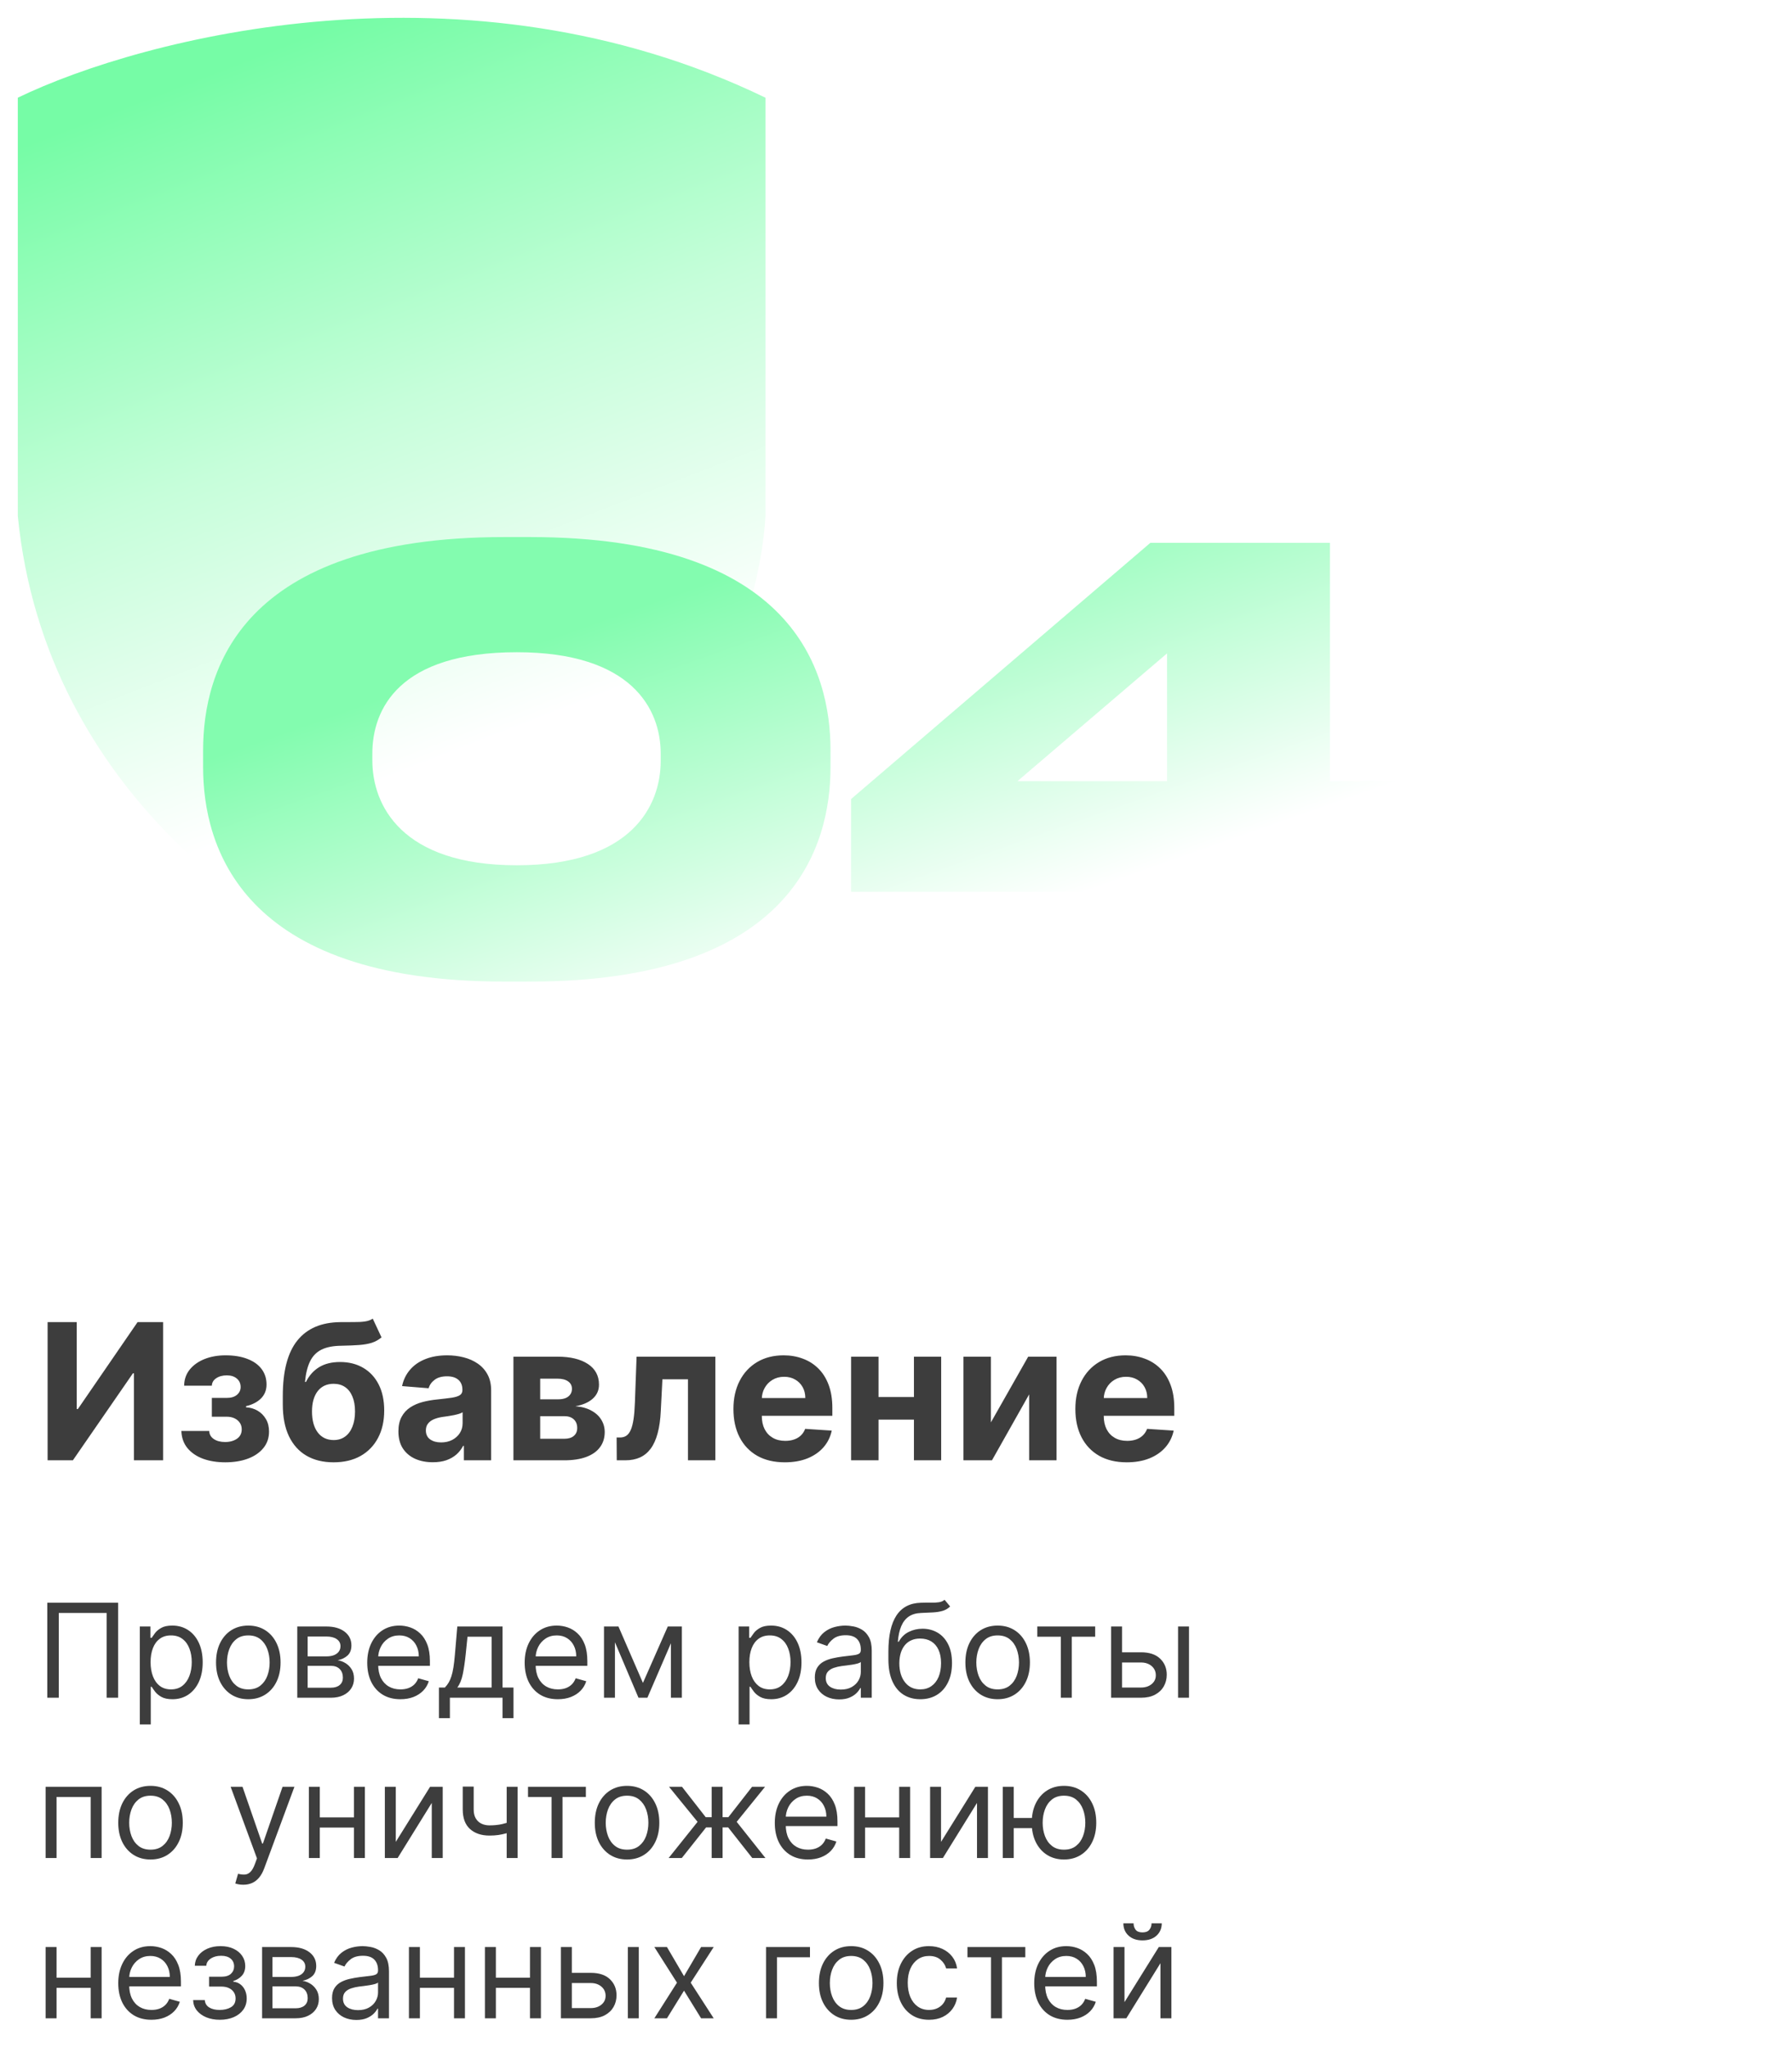
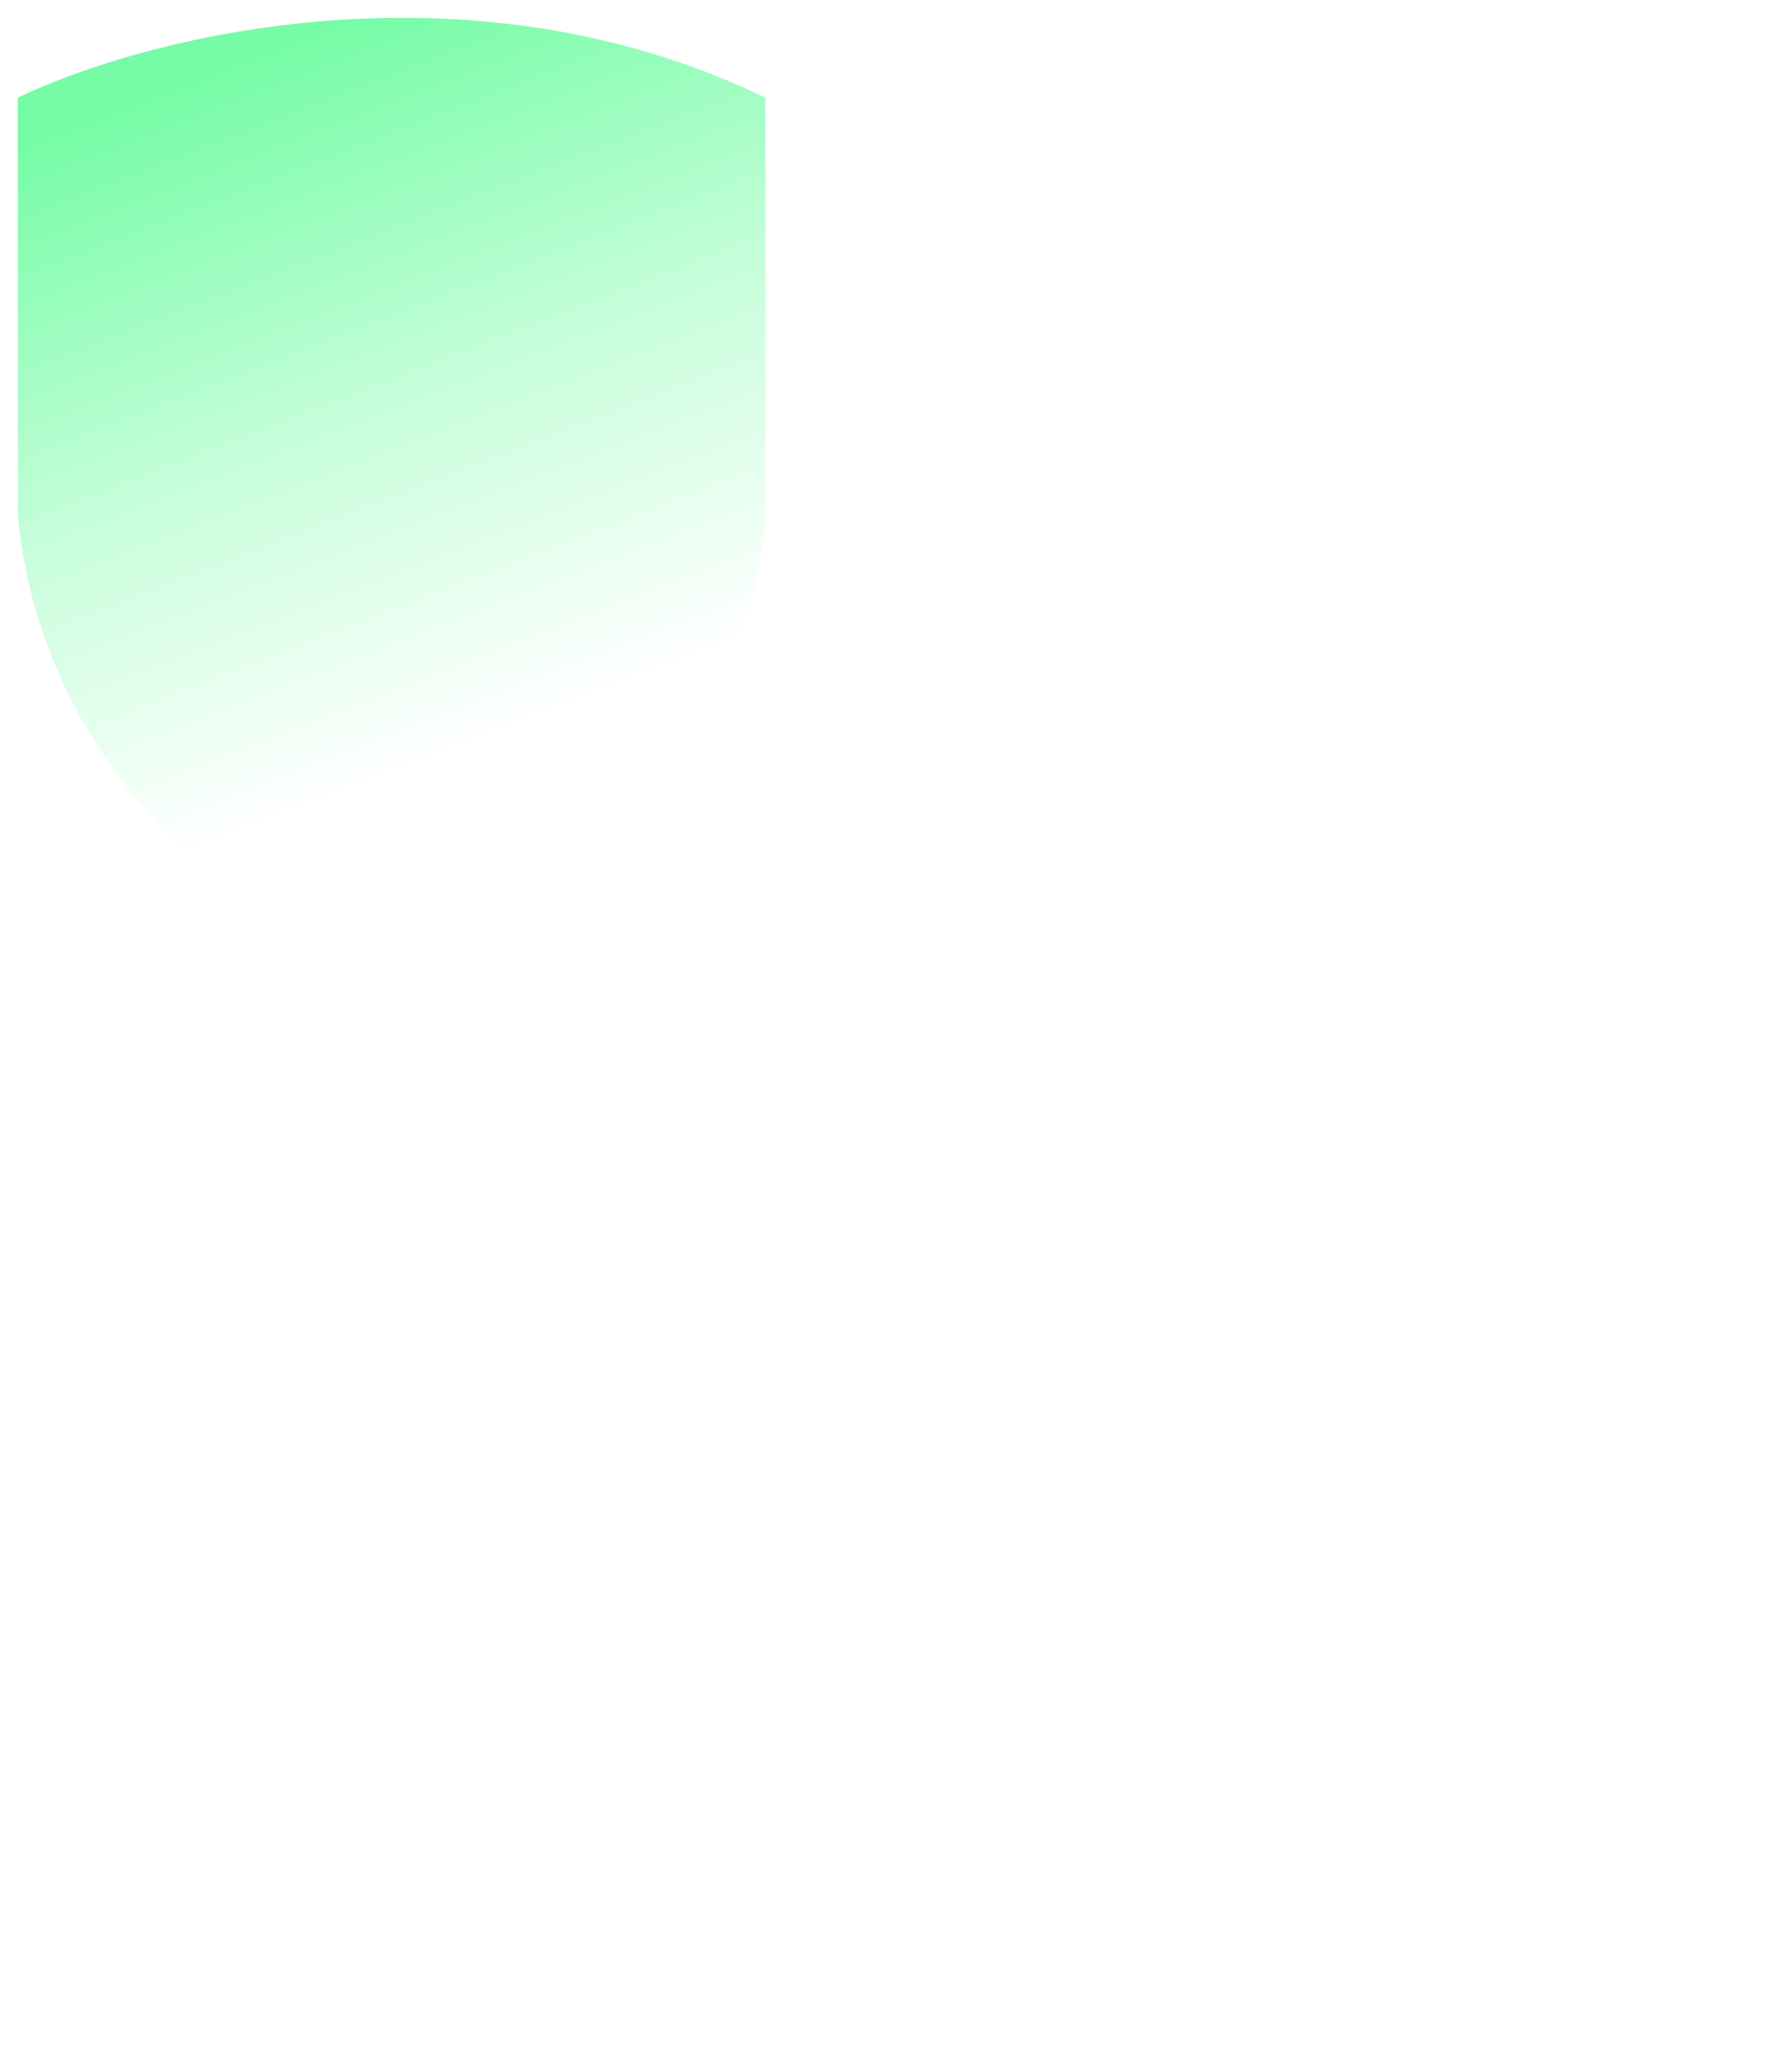
<svg xmlns="http://www.w3.org/2000/svg" width="302" height="345" viewBox="0 0 302 345" fill="none">
  <g filter="url(#filter0_d_3657_316)">
    <path d="M132 16.459C81.6 -7.917 27 6.303 6 16.459V86.921C10.652 134.149 49.938 158.652 69 165C117.074 147.48 131.031 105.647 132 86.921V16.459Z" fill="url(#paint0_linear_3657_316)" />
  </g>
  <g filter="url(#filter1_d_3657_316)">
-     <path d="M142.961 126.364V129.274C142.961 142.369 136.753 165.358 92.327 165.358H87.962C43.439 165.358 37.231 142.369 37.231 129.274V126.364C37.231 113.075 43.439 90.474 87.962 90.474H92.327C136.753 90.474 142.961 113.075 142.961 126.364ZM114.346 128.207V126.946C114.346 119.477 109.496 109.874 90.096 109.874C70.211 109.874 65.749 119.477 65.749 126.946V128.11C65.749 135.579 70.599 145.764 90.096 145.764C109.496 145.764 114.346 135.676 114.346 128.207ZM146.428 134.609L196.868 91.444H227.132V131.602H242.167V150.226H227.132V164H199.681V150.226H146.428V134.609ZM199.681 131.602V110.068L174.461 131.602H199.681Z" fill="url(#paint1_linear_3657_316)" />
-   </g>
-   <path d="M19.906 270V286H17.969V271.719H9.906V286H7.969V270H19.906ZM23.564 290.5V274H25.346V275.906H25.564C25.7 275.698 25.887 275.432 26.127 275.109C26.372 274.781 26.721 274.49 27.174 274.234C27.632 273.974 28.252 273.844 29.033 273.844C30.044 273.844 30.934 274.096 31.705 274.602C32.476 275.107 33.078 275.823 33.51 276.75C33.942 277.677 34.158 278.771 34.158 280.031C34.158 281.302 33.942 282.404 33.51 283.336C33.078 284.263 32.478 284.982 31.713 285.492C30.947 285.997 30.064 286.25 29.064 286.25C28.294 286.25 27.676 286.122 27.213 285.867C26.749 285.607 26.393 285.312 26.143 284.984C25.893 284.651 25.7 284.375 25.564 284.156H25.408V290.5H23.564ZM25.377 280C25.377 280.906 25.51 281.706 25.775 282.398C26.041 283.086 26.429 283.625 26.939 284.016C27.45 284.401 28.075 284.594 28.814 284.594C29.585 284.594 30.229 284.391 30.744 283.984C31.265 283.573 31.656 283.021 31.916 282.328C32.182 281.63 32.315 280.854 32.315 280C32.315 279.156 32.184 278.396 31.924 277.719C31.669 277.036 31.281 276.497 30.76 276.102C30.244 275.701 29.596 275.5 28.814 275.5C28.064 275.5 27.434 275.69 26.924 276.07C26.413 276.445 26.028 276.971 25.768 277.648C25.507 278.32 25.377 279.104 25.377 280ZM41.846 286.25C40.762 286.25 39.812 285.992 38.994 285.477C38.182 284.961 37.546 284.24 37.088 283.312C36.635 282.385 36.408 281.302 36.408 280.062C36.408 278.812 36.635 277.721 37.088 276.789C37.546 275.857 38.182 275.133 38.994 274.617C39.812 274.102 40.762 273.844 41.846 273.844C42.929 273.844 43.877 274.102 44.69 274.617C45.507 275.133 46.143 275.857 46.596 276.789C47.054 277.721 47.283 278.812 47.283 280.062C47.283 281.302 47.054 282.385 46.596 283.312C46.143 284.24 45.507 284.961 44.69 285.477C43.877 285.992 42.929 286.25 41.846 286.25ZM41.846 284.594C42.669 284.594 43.346 284.383 43.877 283.961C44.408 283.539 44.801 282.984 45.057 282.297C45.312 281.609 45.44 280.865 45.44 280.062C45.44 279.26 45.312 278.513 45.057 277.82C44.801 277.128 44.408 276.568 43.877 276.141C43.346 275.714 42.669 275.5 41.846 275.5C41.023 275.5 40.346 275.714 39.815 276.141C39.283 276.568 38.89 277.128 38.635 277.82C38.38 278.513 38.252 279.26 38.252 280.062C38.252 280.865 38.38 281.609 38.635 282.297C38.89 282.984 39.283 283.539 39.815 283.961C40.346 284.383 41.023 284.594 41.846 284.594ZM50.098 286V274H55.004C56.296 274 57.322 274.292 58.082 274.875C58.842 275.458 59.223 276.229 59.223 277.187C59.223 277.917 59.007 278.482 58.574 278.883C58.142 279.279 57.587 279.547 56.91 279.688C57.353 279.75 57.783 279.906 58.199 280.156C58.621 280.406 58.97 280.75 59.246 281.188C59.522 281.62 59.66 282.151 59.66 282.781C59.66 283.396 59.504 283.945 59.191 284.43C58.879 284.914 58.431 285.297 57.848 285.578C57.264 285.859 56.566 286 55.754 286H50.098ZM51.848 284.312H55.754C56.389 284.312 56.887 284.161 57.246 283.859C57.605 283.557 57.785 283.146 57.785 282.625C57.785 282.005 57.605 281.518 57.246 281.164C56.887 280.805 56.389 280.625 55.754 280.625H51.848V284.312ZM51.848 279.031H55.004C55.499 279.031 55.923 278.964 56.277 278.828C56.632 278.687 56.902 278.49 57.09 278.234C57.283 277.974 57.379 277.667 57.379 277.312C57.379 276.807 57.168 276.411 56.746 276.125C56.324 275.833 55.743 275.688 55.004 275.688H51.848V279.031ZM67.482 286.25C66.326 286.25 65.329 285.995 64.49 285.484C63.657 284.969 63.014 284.25 62.56 283.328C62.113 282.401 61.889 281.323 61.889 280.094C61.889 278.865 62.113 277.781 62.56 276.844C63.014 275.901 63.644 275.167 64.451 274.641C65.264 274.109 66.212 273.844 67.295 273.844C67.92 273.844 68.537 273.948 69.147 274.156C69.756 274.365 70.311 274.703 70.811 275.172C71.311 275.635 71.709 276.25 72.006 277.016C72.303 277.781 72.451 278.724 72.451 279.844V280.625H63.201V279.031H70.576C70.576 278.354 70.441 277.75 70.17 277.219C69.904 276.687 69.524 276.268 69.029 275.961C68.54 275.654 67.962 275.5 67.295 275.5C66.561 275.5 65.925 275.682 65.389 276.047C64.857 276.406 64.449 276.875 64.162 277.453C63.876 278.031 63.732 278.651 63.732 279.312V280.375C63.732 281.281 63.889 282.049 64.201 282.68C64.519 283.305 64.959 283.781 65.522 284.109C66.084 284.432 66.738 284.594 67.482 284.594C67.967 284.594 68.404 284.526 68.795 284.391C69.191 284.25 69.532 284.042 69.818 283.766C70.105 283.484 70.326 283.135 70.482 282.719L72.264 283.219C72.076 283.823 71.761 284.354 71.318 284.812C70.876 285.266 70.329 285.62 69.678 285.875C69.027 286.125 68.295 286.25 67.482 286.25ZM73.975 289.438V284.281H74.975C75.219 284.026 75.43 283.75 75.607 283.453C75.784 283.156 75.938 282.805 76.068 282.398C76.204 281.987 76.318 281.487 76.412 280.898C76.506 280.305 76.589 279.589 76.662 278.75L77.068 274H84.693V284.281H86.537V289.438H84.693V286H75.818V289.438H73.975ZM77.068 284.281H82.85V275.719H78.787L78.475 278.75C78.344 280.005 78.183 281.102 77.99 282.039C77.797 282.977 77.49 283.724 77.068 284.281ZM94.016 286.25C92.859 286.25 91.862 285.995 91.023 285.484C90.19 284.969 89.547 284.25 89.094 283.328C88.646 282.401 88.422 281.323 88.422 280.094C88.422 278.865 88.646 277.781 89.094 276.844C89.547 275.901 90.177 275.167 90.984 274.641C91.797 274.109 92.745 273.844 93.828 273.844C94.453 273.844 95.07 273.948 95.68 274.156C96.289 274.365 96.844 274.703 97.344 275.172C97.844 275.635 98.242 276.25 98.539 277.016C98.836 277.781 98.984 278.724 98.984 279.844V280.625H89.734V279.031H97.109C97.109 278.354 96.974 277.75 96.703 277.219C96.438 276.687 96.057 276.268 95.562 275.961C95.073 275.654 94.495 275.5 93.828 275.5C93.094 275.5 92.458 275.682 91.922 276.047C91.391 276.406 90.982 276.875 90.695 277.453C90.409 278.031 90.266 278.651 90.266 279.312V280.375C90.266 281.281 90.422 282.049 90.734 282.68C91.052 283.305 91.492 283.781 92.055 284.109C92.617 284.432 93.271 284.594 94.016 284.594C94.5 284.594 94.938 284.526 95.328 284.391C95.724 284.25 96.065 284.042 96.352 283.766C96.638 283.484 96.859 283.135 97.016 282.719L98.797 283.219C98.609 283.823 98.294 284.354 97.852 284.812C97.409 285.266 96.862 285.62 96.211 285.875C95.56 286.125 94.828 286.25 94.016 286.25ZM108.352 283.5L112.539 274H114.289L109.102 286H107.602L102.508 274H104.227L108.352 283.5ZM103.633 274V286H101.789V274H103.633ZM113.07 286V274H114.914V286H113.07ZM124.477 290.5V274H126.258V275.906H126.477C126.612 275.698 126.799 275.432 127.039 275.109C127.284 274.781 127.633 274.49 128.086 274.234C128.544 273.974 129.164 273.844 129.945 273.844C130.956 273.844 131.846 274.096 132.617 274.602C133.388 275.107 133.99 275.823 134.422 276.75C134.854 277.677 135.07 278.771 135.07 280.031C135.07 281.302 134.854 282.404 134.422 283.336C133.99 284.263 133.391 284.982 132.625 285.492C131.859 285.997 130.977 286.25 129.977 286.25C129.206 286.25 128.589 286.122 128.125 285.867C127.661 285.607 127.305 285.312 127.055 284.984C126.805 284.651 126.612 284.375 126.477 284.156H126.32V290.5H124.477ZM126.289 280C126.289 280.906 126.422 281.706 126.687 282.398C126.953 283.086 127.341 283.625 127.852 284.016C128.362 284.401 128.987 284.594 129.727 284.594C130.497 284.594 131.141 284.391 131.656 283.984C132.177 283.573 132.568 283.021 132.828 282.328C133.094 281.63 133.227 280.854 133.227 280C133.227 279.156 133.096 278.396 132.836 277.719C132.581 277.036 132.193 276.497 131.672 276.102C131.156 275.701 130.508 275.5 129.727 275.5C128.977 275.5 128.346 275.69 127.836 276.07C127.326 276.445 126.94 276.971 126.68 277.648C126.419 278.32 126.289 279.104 126.289 280ZM141.414 286.281C140.654 286.281 139.964 286.138 139.344 285.852C138.724 285.56 138.232 285.141 137.867 284.594C137.503 284.042 137.32 283.375 137.32 282.594C137.32 281.906 137.456 281.349 137.727 280.922C137.997 280.49 138.359 280.151 138.813 279.906C139.266 279.661 139.766 279.479 140.313 279.359C140.865 279.234 141.419 279.135 141.977 279.063C142.706 278.969 143.297 278.898 143.75 278.852C144.208 278.799 144.542 278.714 144.75 278.594C144.964 278.474 145.07 278.266 145.07 277.969V277.906C145.07 277.135 144.859 276.536 144.438 276.109C144.021 275.682 143.388 275.469 142.539 275.469C141.659 275.469 140.969 275.661 140.469 276.047C139.969 276.432 139.617 276.844 139.414 277.281L137.664 276.656C137.977 275.927 138.393 275.359 138.914 274.953C139.44 274.542 140.013 274.255 140.633 274.094C141.258 273.927 141.872 273.844 142.477 273.844C142.862 273.844 143.305 273.891 143.805 273.984C144.31 274.073 144.797 274.258 145.266 274.539C145.74 274.82 146.133 275.245 146.445 275.812C146.758 276.38 146.914 277.141 146.914 278.094V286H145.07V284.375H144.977C144.852 284.635 144.643 284.914 144.352 285.211C144.06 285.508 143.672 285.76 143.188 285.969C142.703 286.177 142.112 286.281 141.414 286.281ZM141.695 284.625C142.424 284.625 143.039 284.482 143.539 284.195C144.044 283.909 144.424 283.539 144.68 283.086C144.94 282.633 145.07 282.156 145.07 281.656V279.969C144.992 280.062 144.82 280.148 144.555 280.227C144.294 280.299 143.992 280.365 143.648 280.422C143.31 280.474 142.979 280.521 142.656 280.562C142.339 280.599 142.081 280.63 141.883 280.656C141.404 280.719 140.956 280.82 140.539 280.961C140.128 281.096 139.794 281.302 139.539 281.578C139.289 281.849 139.164 282.219 139.164 282.687C139.164 283.328 139.401 283.812 139.875 284.141C140.354 284.464 140.961 284.625 141.695 284.625ZM159.186 269.5L160.123 270.625C159.758 270.979 159.337 271.227 158.857 271.367C158.378 271.508 157.837 271.594 157.232 271.625C156.628 271.656 155.956 271.687 155.217 271.719C154.383 271.75 153.693 271.953 153.146 272.328C152.6 272.703 152.178 273.245 151.881 273.953C151.584 274.661 151.394 275.531 151.311 276.562H151.467C151.873 275.812 152.436 275.26 153.154 274.906C153.873 274.552 154.644 274.375 155.467 274.375C156.404 274.375 157.248 274.594 157.998 275.031C158.748 275.469 159.342 276.117 159.779 276.977C160.217 277.836 160.436 278.896 160.436 280.156C160.436 281.411 160.212 282.495 159.764 283.406C159.321 284.318 158.699 285.021 157.896 285.516C157.1 286.005 156.165 286.25 155.092 286.25C154.019 286.25 153.079 285.997 152.271 285.492C151.464 284.982 150.837 284.227 150.389 283.227C149.941 282.221 149.717 280.979 149.717 279.5V278.219C149.717 275.547 150.17 273.521 151.076 272.141C151.988 270.76 153.357 270.047 155.186 270C155.831 269.979 156.407 269.974 156.912 269.984C157.417 269.995 157.857 269.971 158.232 269.914C158.607 269.857 158.925 269.719 159.186 269.5ZM155.092 284.594C155.816 284.594 156.438 284.411 156.959 284.047C157.485 283.682 157.889 283.169 158.17 282.508C158.451 281.841 158.592 281.057 158.592 280.156C158.592 279.281 158.449 278.536 158.162 277.922C157.881 277.307 157.477 276.839 156.951 276.516C156.425 276.193 155.795 276.031 155.061 276.031C154.524 276.031 154.042 276.122 153.615 276.305C153.188 276.487 152.824 276.755 152.521 277.109C152.219 277.464 151.985 277.896 151.818 278.406C151.657 278.917 151.571 279.5 151.561 280.156C151.561 281.5 151.876 282.576 152.506 283.383C153.136 284.19 153.998 284.594 155.092 284.594ZM168.131 286.25C167.048 286.25 166.097 285.992 165.279 285.477C164.467 284.961 163.831 284.24 163.373 283.312C162.92 282.385 162.693 281.302 162.693 280.062C162.693 278.812 162.92 277.721 163.373 276.789C163.831 275.857 164.467 275.133 165.279 274.617C166.097 274.102 167.048 273.844 168.131 273.844C169.214 273.844 170.162 274.102 170.975 274.617C171.792 275.133 172.428 275.857 172.881 276.789C173.339 277.721 173.568 278.812 173.568 280.062C173.568 281.302 173.339 282.385 172.881 283.312C172.428 284.24 171.792 284.961 170.975 285.477C170.162 285.992 169.214 286.25 168.131 286.25ZM168.131 284.594C168.954 284.594 169.631 284.383 170.162 283.961C170.693 283.539 171.087 282.984 171.342 282.297C171.597 281.609 171.725 280.865 171.725 280.062C171.725 279.26 171.597 278.513 171.342 277.82C171.087 277.128 170.693 276.568 170.162 276.141C169.631 275.714 168.954 275.5 168.131 275.5C167.308 275.5 166.631 275.714 166.1 276.141C165.568 276.568 165.175 277.128 164.92 277.82C164.665 278.513 164.537 279.26 164.537 280.062C164.537 280.865 164.665 281.609 164.92 282.297C165.175 282.984 165.568 283.539 166.1 283.961C166.631 284.383 167.308 284.594 168.131 284.594ZM174.814 275.719V274H184.564V275.719H180.627V286H178.783V275.719H174.814ZM188.848 278.344H192.285C193.691 278.344 194.767 278.701 195.512 279.414C196.257 280.128 196.629 281.031 196.629 282.125C196.629 282.844 196.462 283.497 196.129 284.086C195.796 284.669 195.306 285.135 194.66 285.484C194.014 285.828 193.223 286 192.285 286H187.254V274H189.098V284.281H192.285C193.014 284.281 193.613 284.089 194.082 283.703C194.551 283.318 194.785 282.823 194.785 282.219C194.785 281.583 194.551 281.065 194.082 280.664C193.613 280.263 193.014 280.062 192.285 280.062H188.848V278.344ZM198.535 286V274H200.379V286H198.535ZM7.688 313V301H17.125V313H15.281V302.719H9.531V313H7.688ZM25.367 313.25C24.284 313.25 23.333 312.992 22.516 312.477C21.703 311.961 21.068 311.24 20.609 310.312C20.156 309.385 19.93 308.302 19.93 307.062C19.93 305.812 20.156 304.721 20.609 303.789C21.068 302.857 21.703 302.133 22.516 301.617C23.333 301.102 24.284 300.844 25.367 300.844C26.451 300.844 27.398 301.102 28.211 301.617C29.029 302.133 29.664 302.857 30.117 303.789C30.576 304.721 30.805 305.812 30.805 307.062C30.805 308.302 30.576 309.385 30.117 310.312C29.664 311.24 29.029 311.961 28.211 312.477C27.398 312.992 26.451 313.25 25.367 313.25ZM25.367 311.594C26.19 311.594 26.867 311.383 27.398 310.961C27.93 310.539 28.323 309.984 28.578 309.297C28.833 308.609 28.961 307.865 28.961 307.062C28.961 306.26 28.833 305.513 28.578 304.82C28.323 304.128 27.93 303.568 27.398 303.141C26.867 302.714 26.19 302.5 25.367 302.5C24.544 302.5 23.867 302.714 23.336 303.141C22.805 303.568 22.412 304.128 22.156 304.82C21.901 305.513 21.773 306.26 21.773 307.062C21.773 307.865 21.901 308.609 22.156 309.297C22.412 309.984 22.805 310.539 23.336 310.961C23.867 311.383 24.544 311.594 25.367 311.594ZM40.994 317.5C40.682 317.5 40.403 317.474 40.158 317.422C39.913 317.375 39.744 317.328 39.65 317.281L40.119 315.656C40.567 315.771 40.963 315.813 41.307 315.781C41.65 315.75 41.955 315.596 42.221 315.32C42.492 315.049 42.739 314.609 42.963 314L43.307 313.063L38.869 301H40.869L44.182 310.562H44.307L47.619 301H49.619L44.525 314.75C44.296 315.37 44.012 315.883 43.674 316.289C43.335 316.701 42.942 317.005 42.494 317.203C42.051 317.401 41.551 317.5 40.994 317.5ZM60.084 306.156V307.875H53.459V306.156H60.084ZM53.897 301V313H52.053V301H53.897ZM61.49 301V313H59.647V301H61.49ZM66.701 310.281L72.482 301H74.607V313H72.764V303.719L67.014 313H64.857V301H66.701V310.281ZM87.234 301V313H85.391V301H87.234ZM86.516 306.719V308.437C86.099 308.594 85.685 308.732 85.273 308.852C84.862 308.966 84.43 309.057 83.977 309.125C83.523 309.187 83.026 309.219 82.484 309.219C81.125 309.219 80.034 308.852 79.211 308.117C78.393 307.383 77.984 306.281 77.984 304.812V300.969H79.828V304.812C79.828 305.427 79.945 305.932 80.18 306.328C80.414 306.724 80.732 307.018 81.133 307.211C81.534 307.404 81.984 307.5 82.484 307.5C83.266 307.5 83.971 307.43 84.602 307.289C85.237 307.143 85.875 306.953 86.516 306.719ZM88.984 302.719V301H98.734V302.719H94.797V313H92.953V302.719H88.984ZM105.676 313.25C104.592 313.25 103.642 312.992 102.824 312.477C102.012 311.961 101.376 311.24 100.918 310.312C100.465 309.385 100.238 308.302 100.238 307.062C100.238 305.812 100.465 304.721 100.918 303.789C101.376 302.857 102.012 302.133 102.824 301.617C103.642 301.102 104.592 300.844 105.676 300.844C106.759 300.844 107.707 301.102 108.52 301.617C109.337 302.133 109.973 302.857 110.426 303.789C110.884 304.721 111.113 305.812 111.113 307.062C111.113 308.302 110.884 309.385 110.426 310.312C109.973 311.24 109.337 311.961 108.52 312.477C107.707 312.992 106.759 313.25 105.676 313.25ZM105.676 311.594C106.499 311.594 107.176 311.383 107.707 310.961C108.238 310.539 108.632 309.984 108.887 309.297C109.142 308.609 109.27 307.865 109.27 307.062C109.27 306.26 109.142 305.513 108.887 304.82C108.632 304.128 108.238 303.568 107.707 303.141C107.176 302.714 106.499 302.5 105.676 302.5C104.853 302.5 104.176 302.714 103.645 303.141C103.113 303.568 102.72 304.128 102.465 304.82C102.21 305.513 102.082 306.26 102.082 307.062C102.082 307.865 102.21 308.609 102.465 309.297C102.72 309.984 103.113 310.539 103.645 310.961C104.176 311.383 104.853 311.594 105.676 311.594ZM112.684 313L117.559 306.906L112.746 301H114.934L118.934 306.125H119.934V301H121.777V306.125H122.746L126.746 301H128.934L124.152 306.906L128.996 313H126.777L122.715 307.844H121.777V313H119.934V307.844H118.996L114.902 313H112.684ZM136.168 313.25C135.012 313.25 134.014 312.995 133.176 312.484C132.342 311.969 131.699 311.25 131.246 310.328C130.798 309.401 130.574 308.323 130.574 307.094C130.574 305.865 130.798 304.781 131.246 303.844C131.699 302.901 132.329 302.167 133.137 301.641C133.949 301.109 134.897 300.844 135.98 300.844C136.605 300.844 137.223 300.948 137.832 301.156C138.441 301.365 138.996 301.703 139.496 302.172C139.996 302.635 140.395 303.25 140.691 304.016C140.988 304.781 141.137 305.724 141.137 306.844V307.625H131.887V306.031H139.262C139.262 305.354 139.126 304.75 138.855 304.219C138.59 303.687 138.21 303.268 137.715 302.961C137.225 302.654 136.647 302.5 135.98 302.5C135.246 302.5 134.611 302.682 134.074 303.047C133.543 303.406 133.134 303.875 132.848 304.453C132.561 305.031 132.418 305.651 132.418 306.312V307.375C132.418 308.281 132.574 309.049 132.887 309.68C133.204 310.305 133.645 310.781 134.207 311.109C134.77 311.432 135.423 311.594 136.168 311.594C136.652 311.594 137.09 311.526 137.48 311.391C137.876 311.25 138.217 311.042 138.504 310.766C138.79 310.484 139.012 310.135 139.168 309.719L140.949 310.219C140.762 310.823 140.447 311.354 140.004 311.812C139.561 312.266 139.014 312.62 138.363 312.875C137.712 313.125 136.98 313.25 136.168 313.25ZM151.973 306.156V307.875H145.348V306.156H151.973ZM145.785 301V313H143.941V301H145.785ZM153.379 301V313H151.535V301H153.379ZM158.59 310.281L164.371 301H166.496V313H164.652V303.719L158.902 313H156.746V301H158.59V310.281ZM175.623 306.25V307.969H169.279V306.25H175.623ZM170.842 301V313H168.998V301H170.842ZM179.311 313.25C178.227 313.25 177.277 312.992 176.459 312.477C175.646 311.961 175.011 311.24 174.553 310.312C174.1 309.385 173.873 308.302 173.873 307.062C173.873 305.812 174.1 304.721 174.553 303.789C175.011 302.857 175.646 302.133 176.459 301.617C177.277 301.102 178.227 300.844 179.311 300.844C180.394 300.844 181.342 301.102 182.154 301.617C182.972 302.133 183.607 302.857 184.061 303.789C184.519 304.721 184.748 305.812 184.748 307.062C184.748 308.302 184.519 309.385 184.061 310.312C183.607 311.24 182.972 311.961 182.154 312.477C181.342 312.992 180.394 313.25 179.311 313.25ZM179.311 311.594C180.133 311.594 180.811 311.383 181.342 310.961C181.873 310.539 182.266 309.984 182.521 309.297C182.777 308.609 182.904 307.865 182.904 307.062C182.904 306.26 182.777 305.513 182.521 304.82C182.266 304.128 181.873 303.568 181.342 303.141C180.811 302.714 180.133 302.5 179.311 302.5C178.488 302.5 177.811 302.714 177.279 303.141C176.748 303.568 176.355 304.128 176.1 304.82C175.844 305.513 175.717 306.26 175.717 307.062C175.717 307.865 175.844 308.609 176.1 309.297C176.355 309.984 176.748 310.539 177.279 310.961C177.811 311.383 178.488 311.594 179.311 311.594ZM15.719 333.156V334.875H9.094V333.156H15.719ZM9.531 328V340H7.688V328H9.531ZM17.125 328V340H15.281V328H17.125ZM25.523 340.25C24.367 340.25 23.37 339.995 22.531 339.484C21.698 338.969 21.055 338.25 20.602 337.328C20.154 336.401 19.93 335.323 19.93 334.094C19.93 332.865 20.154 331.781 20.602 330.844C21.055 329.901 21.685 329.167 22.492 328.641C23.305 328.109 24.253 327.844 25.336 327.844C25.961 327.844 26.578 327.948 27.188 328.156C27.797 328.365 28.352 328.703 28.852 329.172C29.352 329.635 29.75 330.25 30.047 331.016C30.344 331.781 30.492 332.724 30.492 333.844V334.625H21.242V333.031H28.617C28.617 332.354 28.482 331.75 28.211 331.219C27.945 330.687 27.565 330.268 27.07 329.961C26.581 329.654 26.003 329.5 25.336 329.5C24.602 329.5 23.966 329.682 23.43 330.047C22.898 330.406 22.49 330.875 22.203 331.453C21.917 332.031 21.773 332.651 21.773 333.312V334.375C21.773 335.281 21.93 336.049 22.242 336.68C22.56 337.305 23 337.781 23.562 338.109C24.125 338.432 24.779 338.594 25.523 338.594C26.008 338.594 26.445 338.526 26.836 338.391C27.232 338.25 27.573 338.042 27.859 337.766C28.146 337.484 28.367 337.135 28.523 336.719L30.305 337.219C30.117 337.823 29.802 338.354 29.359 338.812C28.917 339.266 28.37 339.62 27.719 339.875C27.068 340.125 26.336 340.25 25.523 340.25ZM32.547 336.937H34.516C34.557 337.479 34.802 337.891 35.25 338.172C35.703 338.453 36.292 338.594 37.016 338.594C37.755 338.594 38.388 338.443 38.914 338.141C39.44 337.833 39.703 337.339 39.703 336.656C39.703 336.255 39.604 335.906 39.406 335.609C39.208 335.307 38.93 335.073 38.57 334.906C38.211 334.74 37.786 334.656 37.297 334.656H35.234V333H37.297C38.031 333 38.573 332.833 38.922 332.5C39.276 332.167 39.453 331.75 39.453 331.25C39.453 330.714 39.263 330.284 38.883 329.961C38.503 329.633 37.964 329.469 37.266 329.469C36.562 329.469 35.977 329.628 35.508 329.945C35.039 330.258 34.792 330.661 34.766 331.156H32.828C32.849 330.51 33.047 329.94 33.422 329.445C33.797 328.945 34.307 328.555 34.953 328.273C35.599 327.987 36.339 327.844 37.172 327.844C38.016 327.844 38.747 327.992 39.367 328.289C39.992 328.581 40.474 328.979 40.812 329.484C41.156 329.984 41.328 330.552 41.328 331.187C41.328 331.865 41.138 332.411 40.758 332.828C40.378 333.245 39.901 333.542 39.328 333.719V333.844C39.781 333.875 40.175 334.021 40.508 334.281C40.846 334.536 41.109 334.872 41.297 335.289C41.484 335.701 41.578 336.156 41.578 336.656C41.578 337.385 41.383 338.021 40.992 338.562C40.602 339.099 40.065 339.516 39.383 339.812C38.7 340.104 37.922 340.25 37.047 340.25C36.198 340.25 35.438 340.112 34.766 339.836C34.094 339.555 33.56 339.167 33.164 338.672C32.773 338.172 32.568 337.594 32.547 336.937ZM44.168 340V328H49.074C50.366 328 51.392 328.292 52.152 328.875C52.913 329.458 53.293 330.229 53.293 331.187C53.293 331.917 53.077 332.482 52.645 332.883C52.212 333.279 51.658 333.547 50.98 333.688C51.423 333.75 51.853 333.906 52.27 334.156C52.691 334.406 53.04 334.75 53.316 335.188C53.592 335.62 53.73 336.151 53.73 336.781C53.73 337.396 53.574 337.945 53.262 338.43C52.949 338.914 52.501 339.297 51.918 339.578C51.335 339.859 50.637 340 49.824 340H44.168ZM45.918 338.312H49.824C50.46 338.312 50.957 338.161 51.316 337.859C51.676 337.557 51.855 337.146 51.855 336.625C51.855 336.005 51.676 335.518 51.316 335.164C50.957 334.805 50.46 334.625 49.824 334.625H45.918V338.312ZM45.918 333.031H49.074C49.569 333.031 49.993 332.964 50.348 332.828C50.702 332.687 50.973 332.49 51.16 332.234C51.353 331.974 51.449 331.667 51.449 331.312C51.449 330.807 51.238 330.411 50.816 330.125C50.395 329.833 49.814 329.688 49.074 329.688H45.918V333.031ZM60.053 340.281C59.292 340.281 58.602 340.138 57.982 339.852C57.363 339.56 56.87 339.141 56.506 338.594C56.141 338.042 55.959 337.375 55.959 336.594C55.959 335.906 56.094 335.349 56.365 334.922C56.636 334.49 56.998 334.151 57.451 333.906C57.904 333.661 58.404 333.479 58.951 333.359C59.503 333.234 60.058 333.135 60.615 333.063C61.344 332.969 61.935 332.898 62.389 332.852C62.847 332.799 63.18 332.714 63.389 332.594C63.602 332.474 63.709 332.266 63.709 331.969V331.906C63.709 331.135 63.498 330.536 63.076 330.109C62.66 329.682 62.027 329.469 61.178 329.469C60.297 329.469 59.607 329.661 59.107 330.047C58.607 330.432 58.256 330.844 58.053 331.281L56.303 330.656C56.615 329.927 57.032 329.359 57.553 328.953C58.079 328.542 58.652 328.255 59.272 328.094C59.897 327.927 60.511 327.844 61.115 327.844C61.501 327.844 61.943 327.891 62.443 327.984C62.949 328.073 63.435 328.258 63.904 328.539C64.378 328.82 64.772 329.245 65.084 329.812C65.397 330.38 65.553 331.141 65.553 332.094V340H63.709V338.375H63.615C63.49 338.635 63.282 338.914 62.99 339.211C62.699 339.508 62.31 339.76 61.826 339.969C61.342 340.177 60.751 340.281 60.053 340.281ZM60.334 338.625C61.063 338.625 61.678 338.482 62.178 338.195C62.683 337.909 63.063 337.539 63.318 337.086C63.579 336.633 63.709 336.156 63.709 335.656V333.969C63.631 334.062 63.459 334.148 63.193 334.227C62.933 334.299 62.631 334.365 62.287 334.422C61.949 334.474 61.618 334.521 61.295 334.562C60.977 334.599 60.719 334.63 60.522 334.656C60.042 334.719 59.594 334.82 59.178 334.961C58.766 335.096 58.433 335.302 58.178 335.578C57.928 335.849 57.803 336.219 57.803 336.687C57.803 337.328 58.04 337.812 58.514 338.141C58.993 338.464 59.6 338.625 60.334 338.625ZM76.949 333.156V334.875H70.324V333.156H76.949ZM70.762 328V340H68.918V328H70.762ZM78.356 328V340H76.512V328H78.356ZM89.754 333.156V334.875H83.129V333.156H89.754ZM83.566 328V340H81.723V328H83.566ZM91.16 328V340H89.316V328H91.16ZM96.121 332.344H99.559C100.965 332.344 102.04 332.701 102.785 333.414C103.53 334.128 103.902 335.031 103.902 336.125C103.902 336.844 103.736 337.497 103.402 338.086C103.069 338.669 102.579 339.135 101.934 339.484C101.288 339.828 100.496 340 99.559 340H94.527V328H96.371V338.281H99.559C100.288 338.281 100.887 338.089 101.355 337.703C101.824 337.318 102.059 336.823 102.059 336.219C102.059 335.583 101.824 335.065 101.355 334.664C100.887 334.263 100.288 334.062 99.559 334.062H96.121V332.344ZM105.809 340V328H107.652V340H105.809ZM112.402 328L115.277 332.906L118.152 328H120.277L116.402 334L120.277 340H118.152L115.277 335.344L112.402 340H110.277L114.09 334L110.277 328H112.402ZM136.502 328V329.719H130.939V340H129.096V328H136.502ZM143.445 340.25C142.362 340.25 141.411 339.992 140.594 339.477C139.781 338.961 139.146 338.24 138.688 337.312C138.234 336.385 138.008 335.302 138.008 334.062C138.008 332.812 138.234 331.721 138.688 330.789C139.146 329.857 139.781 329.133 140.594 328.617C141.411 328.102 142.362 327.844 143.445 327.844C144.529 327.844 145.477 328.102 146.289 328.617C147.107 329.133 147.742 329.857 148.195 330.789C148.654 331.721 148.883 332.812 148.883 334.062C148.883 335.302 148.654 336.385 148.195 337.312C147.742 338.24 147.107 338.961 146.289 339.477C145.477 339.992 144.529 340.25 143.445 340.25ZM143.445 338.594C144.268 338.594 144.945 338.383 145.477 337.961C146.008 337.539 146.401 336.984 146.656 336.297C146.911 335.609 147.039 334.865 147.039 334.062C147.039 333.26 146.911 332.513 146.656 331.82C146.401 331.128 146.008 330.568 145.477 330.141C144.945 329.714 144.268 329.5 143.445 329.5C142.622 329.5 141.945 329.714 141.414 330.141C140.883 330.568 140.49 331.128 140.234 331.82C139.979 332.513 139.852 333.26 139.852 334.062C139.852 334.865 139.979 335.609 140.234 336.297C140.49 336.984 140.883 337.539 141.414 337.961C141.945 338.383 142.622 338.594 143.445 338.594ZM156.572 340.25C155.447 340.25 154.479 339.984 153.666 339.453C152.854 338.922 152.229 338.19 151.791 337.258C151.354 336.326 151.135 335.26 151.135 334.062C151.135 332.844 151.359 331.768 151.807 330.836C152.26 329.898 152.89 329.167 153.697 328.641C154.51 328.109 155.458 327.844 156.541 327.844C157.385 327.844 158.145 328 158.822 328.312C159.499 328.625 160.054 329.062 160.486 329.625C160.919 330.187 161.187 330.844 161.291 331.594H159.447C159.307 331.047 158.994 330.562 158.51 330.141C158.031 329.714 157.385 329.5 156.572 329.5C155.854 329.5 155.223 329.687 154.682 330.062C154.145 330.432 153.726 330.956 153.424 331.633C153.127 332.305 152.979 333.094 152.979 334C152.979 334.927 153.124 335.734 153.416 336.422C153.713 337.109 154.13 337.643 154.666 338.023C155.208 338.404 155.843 338.594 156.572 338.594C157.051 338.594 157.486 338.51 157.877 338.344C158.268 338.177 158.598 337.938 158.869 337.625C159.14 337.312 159.333 336.937 159.447 336.5H161.291C161.187 337.208 160.929 337.846 160.518 338.414C160.111 338.977 159.572 339.424 158.9 339.758C158.234 340.086 157.458 340.25 156.572 340.25ZM163.041 329.719V328H172.791V329.719H168.854V340H167.01V329.719H163.041ZM179.889 340.25C178.732 340.25 177.735 339.995 176.896 339.484C176.063 338.969 175.42 338.25 174.967 337.328C174.519 336.401 174.295 335.323 174.295 334.094C174.295 332.865 174.519 331.781 174.967 330.844C175.42 329.901 176.05 329.167 176.857 328.641C177.67 328.109 178.618 327.844 179.701 327.844C180.326 327.844 180.943 327.948 181.553 328.156C182.162 328.365 182.717 328.703 183.217 329.172C183.717 329.635 184.115 330.25 184.412 331.016C184.709 331.781 184.857 332.724 184.857 333.844V334.625H175.607V333.031H182.982C182.982 332.354 182.847 331.75 182.576 331.219C182.311 330.687 181.93 330.268 181.436 329.961C180.946 329.654 180.368 329.5 179.701 329.5C178.967 329.5 178.331 329.682 177.795 330.047C177.264 330.406 176.855 330.875 176.568 331.453C176.282 332.031 176.139 332.651 176.139 333.312V334.375C176.139 335.281 176.295 336.049 176.607 336.68C176.925 337.305 177.365 337.781 177.928 338.109C178.49 338.432 179.144 338.594 179.889 338.594C180.373 338.594 180.811 338.526 181.201 338.391C181.597 338.25 181.938 338.042 182.225 337.766C182.511 337.484 182.732 337.135 182.889 336.719L184.67 337.219C184.482 337.823 184.167 338.354 183.725 338.812C183.282 339.266 182.735 339.62 182.084 339.875C181.433 340.125 180.701 340.25 179.889 340.25ZM189.506 337.281L195.287 328H197.412V340H195.568V330.719L189.818 340H187.662V328H189.506V337.281ZM194.068 324H195.787C195.787 324.844 195.495 325.534 194.912 326.07C194.329 326.607 193.537 326.875 192.537 326.875C191.553 326.875 190.769 326.607 190.186 326.07C189.607 325.534 189.318 324.844 189.318 324H191.037C191.037 324.406 191.149 324.763 191.373 325.07C191.602 325.378 191.99 325.531 192.537 325.531C193.084 325.531 193.475 325.378 193.709 325.07C193.949 324.763 194.068 324.406 194.068 324Z" fill="#3D3D3D" />
-   <path d="M8.023 222.727H12.932V237.364H13.125L23.182 222.727H27.489V246H22.568V231.352H22.398L12.284 246H8.023V222.727ZM30.565 241.057H35.258C35.281 241.633 35.539 242.087 36.031 242.42C36.524 242.754 37.16 242.92 37.94 242.92C38.728 242.92 39.391 242.739 39.929 242.375C40.467 242.004 40.736 241.473 40.736 240.784C40.736 240.36 40.63 239.992 40.418 239.682C40.206 239.364 39.91 239.114 39.531 238.932C39.153 238.75 38.713 238.659 38.213 238.659H35.702V235.489H38.213C38.963 235.489 39.539 235.314 39.94 234.966C40.349 234.617 40.554 234.182 40.554 233.659C40.554 233.068 40.342 232.595 39.918 232.239C39.501 231.875 38.937 231.693 38.224 231.693C37.505 231.693 36.906 231.856 36.429 232.182C35.959 232.5 35.717 232.917 35.702 233.432H31.031C31.046 232.386 31.361 231.481 31.974 230.716C32.596 229.951 33.429 229.36 34.474 228.943C35.528 228.527 36.706 228.318 38.008 228.318C39.433 228.318 40.66 228.519 41.69 228.92C42.728 229.314 43.524 229.879 44.077 230.614C44.637 231.348 44.918 232.223 44.918 233.239C44.918 234.163 44.615 234.936 44.008 235.557C43.403 236.178 42.554 236.621 41.463 236.886V237.068C42.183 237.114 42.834 237.307 43.418 237.648C44.001 237.989 44.467 238.458 44.815 239.057C45.164 239.648 45.338 240.348 45.338 241.159C45.338 242.242 45.02 243.17 44.383 243.943C43.755 244.716 42.883 245.311 41.77 245.727C40.664 246.136 39.395 246.341 37.963 246.341C36.569 246.341 35.319 246.14 34.213 245.739C33.115 245.33 32.24 244.731 31.588 243.943C30.944 243.155 30.603 242.193 30.565 241.057ZM62.818 222.136L64.296 225.295C63.803 225.705 63.258 226.008 62.659 226.205C62.061 226.394 61.345 226.519 60.511 226.58C59.686 226.64 58.678 226.682 57.489 226.705C56.14 226.72 55.042 226.936 54.193 227.352C53.345 227.769 52.701 228.424 52.261 229.318C51.822 230.205 51.534 231.364 51.398 232.795H51.568C52.091 231.727 52.826 230.902 53.773 230.318C54.727 229.735 55.905 229.443 57.307 229.443C58.792 229.443 60.091 229.769 61.205 230.42C62.326 231.072 63.197 232.008 63.818 233.227C64.439 234.447 64.75 235.909 64.75 237.614C64.75 239.386 64.401 240.928 63.705 242.239C63.015 243.542 62.034 244.553 60.761 245.273C59.489 245.985 57.974 246.341 56.216 246.341C54.451 246.341 52.928 245.97 51.648 245.227C50.375 244.485 49.39 243.39 48.693 241.943C48.004 240.496 47.659 238.716 47.659 236.602V235.17C47.659 230.966 48.477 227.848 50.114 225.818C51.75 223.788 54.155 222.758 57.33 222.727C58.193 222.712 58.974 222.708 59.67 222.716C60.367 222.723 60.977 222.689 61.5 222.614C62.03 222.538 62.47 222.379 62.818 222.136ZM56.239 242.591C56.981 242.591 57.617 242.398 58.148 242.011C58.686 241.625 59.099 241.072 59.386 240.352C59.682 239.633 59.83 238.773 59.83 237.773C59.83 236.78 59.682 235.939 59.386 235.25C59.099 234.553 58.686 234.023 58.148 233.659C57.61 233.295 56.966 233.114 56.216 233.114C55.655 233.114 55.151 233.216 54.705 233.42C54.258 233.625 53.875 233.928 53.557 234.33C53.246 234.723 53.004 235.212 52.83 235.795C52.663 236.371 52.58 237.03 52.58 237.773C52.58 239.265 52.901 240.443 53.545 241.307C54.197 242.163 55.095 242.591 56.239 242.591ZM72.94 246.33C71.827 246.33 70.834 246.136 69.963 245.75C69.092 245.356 68.403 244.777 67.895 244.011C67.395 243.239 67.145 242.277 67.145 241.125C67.145 240.155 67.323 239.341 67.679 238.682C68.035 238.023 68.52 237.492 69.133 237.091C69.747 236.689 70.444 236.386 71.224 236.182C72.012 235.977 72.838 235.833 73.702 235.75C74.717 235.644 75.535 235.545 76.156 235.455C76.778 235.356 77.228 235.212 77.508 235.023C77.789 234.833 77.929 234.553 77.929 234.182V234.114C77.929 233.394 77.702 232.837 77.247 232.443C76.8 232.049 76.164 231.852 75.338 231.852C74.467 231.852 73.774 232.045 73.258 232.432C72.743 232.811 72.403 233.288 72.236 233.864L67.758 233.5C67.986 232.439 68.433 231.523 69.099 230.75C69.766 229.97 70.626 229.371 71.679 228.955C72.74 228.53 73.967 228.318 75.361 228.318C76.331 228.318 77.258 228.432 78.145 228.659C79.039 228.886 79.831 229.239 80.52 229.716C81.217 230.193 81.766 230.807 82.168 231.557C82.569 232.299 82.77 233.189 82.77 234.227V246H78.179V243.58H78.043C77.762 244.125 77.387 244.606 76.918 245.023C76.448 245.432 75.883 245.754 75.224 245.989C74.565 246.216 73.804 246.33 72.94 246.33ZM74.327 242.989C75.039 242.989 75.668 242.848 76.213 242.568C76.758 242.28 77.187 241.894 77.497 241.409C77.808 240.924 77.963 240.375 77.963 239.761V237.909C77.812 238.008 77.603 238.098 77.338 238.182C77.081 238.258 76.789 238.33 76.463 238.398C76.137 238.458 75.812 238.515 75.486 238.568C75.16 238.614 74.865 238.655 74.599 238.693C74.031 238.777 73.535 238.909 73.111 239.091C72.687 239.273 72.357 239.519 72.122 239.83C71.887 240.133 71.77 240.511 71.77 240.966C71.77 241.625 72.008 242.129 72.486 242.477C72.971 242.818 73.584 242.989 74.327 242.989ZM86.526 246V228.545H93.969C96.12 228.545 97.821 228.955 99.071 229.773C100.321 230.591 100.946 231.754 100.946 233.261C100.946 234.208 100.594 234.996 99.889 235.625C99.185 236.254 98.207 236.678 96.957 236.898C98.003 236.973 98.893 237.212 99.628 237.614C100.37 238.008 100.935 238.519 101.321 239.148C101.715 239.777 101.912 240.473 101.912 241.239C101.912 242.231 101.647 243.083 101.116 243.795C100.594 244.508 99.825 245.053 98.81 245.432C97.802 245.811 96.571 246 95.117 246H86.526ZM91.037 242.375H95.117C95.791 242.375 96.317 242.216 96.696 241.898C97.082 241.572 97.276 241.129 97.276 240.568C97.276 239.947 97.082 239.458 96.696 239.102C96.317 238.746 95.791 238.568 95.117 238.568H91.037V242.375ZM91.037 235.727H94.071C94.556 235.727 94.969 235.659 95.31 235.523C95.658 235.379 95.923 235.174 96.105 234.909C96.294 234.644 96.389 234.33 96.389 233.966C96.389 233.428 96.173 233.008 95.742 232.705C95.31 232.402 94.719 232.25 93.969 232.25H91.037V235.727ZM103.94 246L103.918 242.159H104.497C104.906 242.159 105.259 242.061 105.554 241.864C105.857 241.659 106.107 241.33 106.304 240.875C106.501 240.42 106.656 239.818 106.77 239.068C106.884 238.311 106.959 237.379 106.997 236.273L107.281 228.545H120.554V246H115.94V232.352H111.634L111.361 237.682C111.293 239.144 111.115 240.402 110.827 241.455C110.546 242.508 110.156 243.371 109.656 244.045C109.156 244.712 108.554 245.205 107.849 245.523C107.145 245.841 106.327 246 105.395 246H103.94ZM132.261 246.341C130.466 246.341 128.92 245.977 127.625 245.25C126.337 244.515 125.345 243.477 124.648 242.136C123.951 240.788 123.602 239.193 123.602 237.352C123.602 235.557 123.951 233.981 124.648 232.625C125.345 231.269 126.326 230.212 127.591 229.455C128.864 228.697 130.356 228.318 132.068 228.318C133.22 228.318 134.292 228.504 135.284 228.875C136.284 229.239 137.155 229.788 137.898 230.523C138.648 231.258 139.231 232.182 139.648 233.295C140.064 234.402 140.273 235.697 140.273 237.182V238.511H125.534V235.511H135.716C135.716 234.814 135.564 234.197 135.261 233.659C134.958 233.121 134.538 232.701 134 232.398C133.47 232.087 132.852 231.932 132.148 231.932C131.413 231.932 130.761 232.102 130.193 232.443C129.633 232.777 129.193 233.227 128.875 233.795C128.557 234.356 128.394 234.981 128.386 235.67V238.523C128.386 239.386 128.545 240.133 128.864 240.761C129.189 241.39 129.648 241.875 130.239 242.216C130.83 242.557 131.53 242.727 132.341 242.727C132.879 242.727 133.371 242.652 133.818 242.5C134.265 242.348 134.648 242.121 134.966 241.818C135.284 241.515 135.527 241.144 135.693 240.705L140.17 241C139.943 242.076 139.477 243.015 138.773 243.818C138.076 244.614 137.174 245.235 136.068 245.682C134.97 246.121 133.701 246.341 132.261 246.341ZM155.58 235.341V239.148H146.466V235.341H155.58ZM148.057 228.545V246H143.432V228.545H148.057ZM158.614 228.545V246H154.023V228.545H158.614ZM166.994 239.614L173.278 228.545H178.051V246H173.438V234.898L167.176 246H162.369V228.545H166.994V239.614ZM189.886 246.341C188.091 246.341 186.545 245.977 185.25 245.25C183.962 244.515 182.97 243.477 182.273 242.136C181.576 240.788 181.227 239.193 181.227 237.352C181.227 235.557 181.576 233.981 182.273 232.625C182.97 231.269 183.951 230.212 185.216 229.455C186.489 228.697 187.981 228.318 189.693 228.318C190.845 228.318 191.917 228.504 192.909 228.875C193.909 229.239 194.78 229.788 195.523 230.523C196.273 231.258 196.856 232.182 197.273 233.295C197.689 234.402 197.898 235.697 197.898 237.182V238.511H183.159V235.511H193.341C193.341 234.814 193.189 234.197 192.886 233.659C192.583 233.121 192.163 232.701 191.625 232.398C191.095 232.087 190.477 231.932 189.773 231.932C189.038 231.932 188.386 232.102 187.818 232.443C187.258 232.777 186.818 233.227 186.5 233.795C186.182 234.356 186.019 234.981 186.011 235.67V238.523C186.011 239.386 186.17 240.133 186.489 240.761C186.814 241.39 187.273 241.875 187.864 242.216C188.455 242.557 189.155 242.727 189.966 242.727C190.504 242.727 190.996 242.652 191.443 242.5C191.89 242.348 192.273 242.121 192.591 241.818C192.909 241.515 193.152 241.144 193.318 240.705L197.795 241C197.568 242.076 197.102 243.015 196.398 243.818C195.701 244.614 194.799 245.235 193.693 245.682C192.595 246.121 191.326 246.341 189.886 246.341Z" fill="#3D3D3D" />
+     </g>
  <defs>
    <filter id="filter0_d_3657_316" x="0" y="0" width="132" height="168" filterUnits="userSpaceOnUse" color-interpolation-filters="sRGB">
      <feFlood flood-opacity="0" result="BackgroundImageFix" />
      <feColorMatrix in="SourceAlpha" type="matrix" values="0 0 0 0 0 0 0 0 0 0 0 0 0 0 0 0 0 0 127 0" result="hardAlpha" />
      <feOffset dx="-3" />
      <feGaussianBlur stdDeviation="1.5" />
      <feComposite in2="hardAlpha" operator="out" />
      <feColorMatrix type="matrix" values="0 0 0 0 0.373 0 0 0 0 0.804 0 0 0 0 0.525 0 0 0 1 0" />
      <feBlend mode="normal" in2="BackgroundImageFix" result="effect1_dropShadow_3657_316" />
      <feBlend mode="normal" in="SourceGraphic" in2="effect1_dropShadow_3657_316" result="shape" />
    </filter>
    <filter id="filter1_d_3657_316" x="31.23" y="87.474" width="210.936" height="80.884" filterUnits="userSpaceOnUse" color-interpolation-filters="sRGB">
      <feFlood flood-opacity="0" result="BackgroundImageFix" />
      <feColorMatrix in="SourceAlpha" type="matrix" values="0 0 0 0 0 0 0 0 0 0 0 0 0 0 0 0 0 0 127 0" result="hardAlpha" />
      <feOffset dx="-3" />
      <feGaussianBlur stdDeviation="1.5" />
      <feComposite in2="hardAlpha" operator="out" />
      <feColorMatrix type="matrix" values="0 0 0 0 0 0 0 0 0 0 0 0 0 0 0 0 0 0 0.25 0" />
      <feBlend mode="normal" in2="BackgroundImageFix" result="effect1_dropShadow_3657_316" />
      <feBlend mode="normal" in="SourceGraphic" in2="effect1_dropShadow_3657_316" result="shape" />
    </filter>
    <linearGradient id="paint0_linear_3657_316" x1="25" y1="17.5" x2="69" y2="131" gradientUnits="userSpaceOnUse">
      <stop stop-color="#76FCA6" />
      <stop offset="0.519" stop-color="#C6FEDA" />
      <stop offset="1" stop-color="white" />
    </linearGradient>
    <linearGradient id="paint1_linear_3657_316" x1="125.309" y1="97" x2="148.801" y2="163.465" gradientUnits="userSpaceOnUse">
      <stop stop-color="#83FCAF" />
      <stop offset="1" stop-color="white" />
    </linearGradient>
  </defs>
</svg>